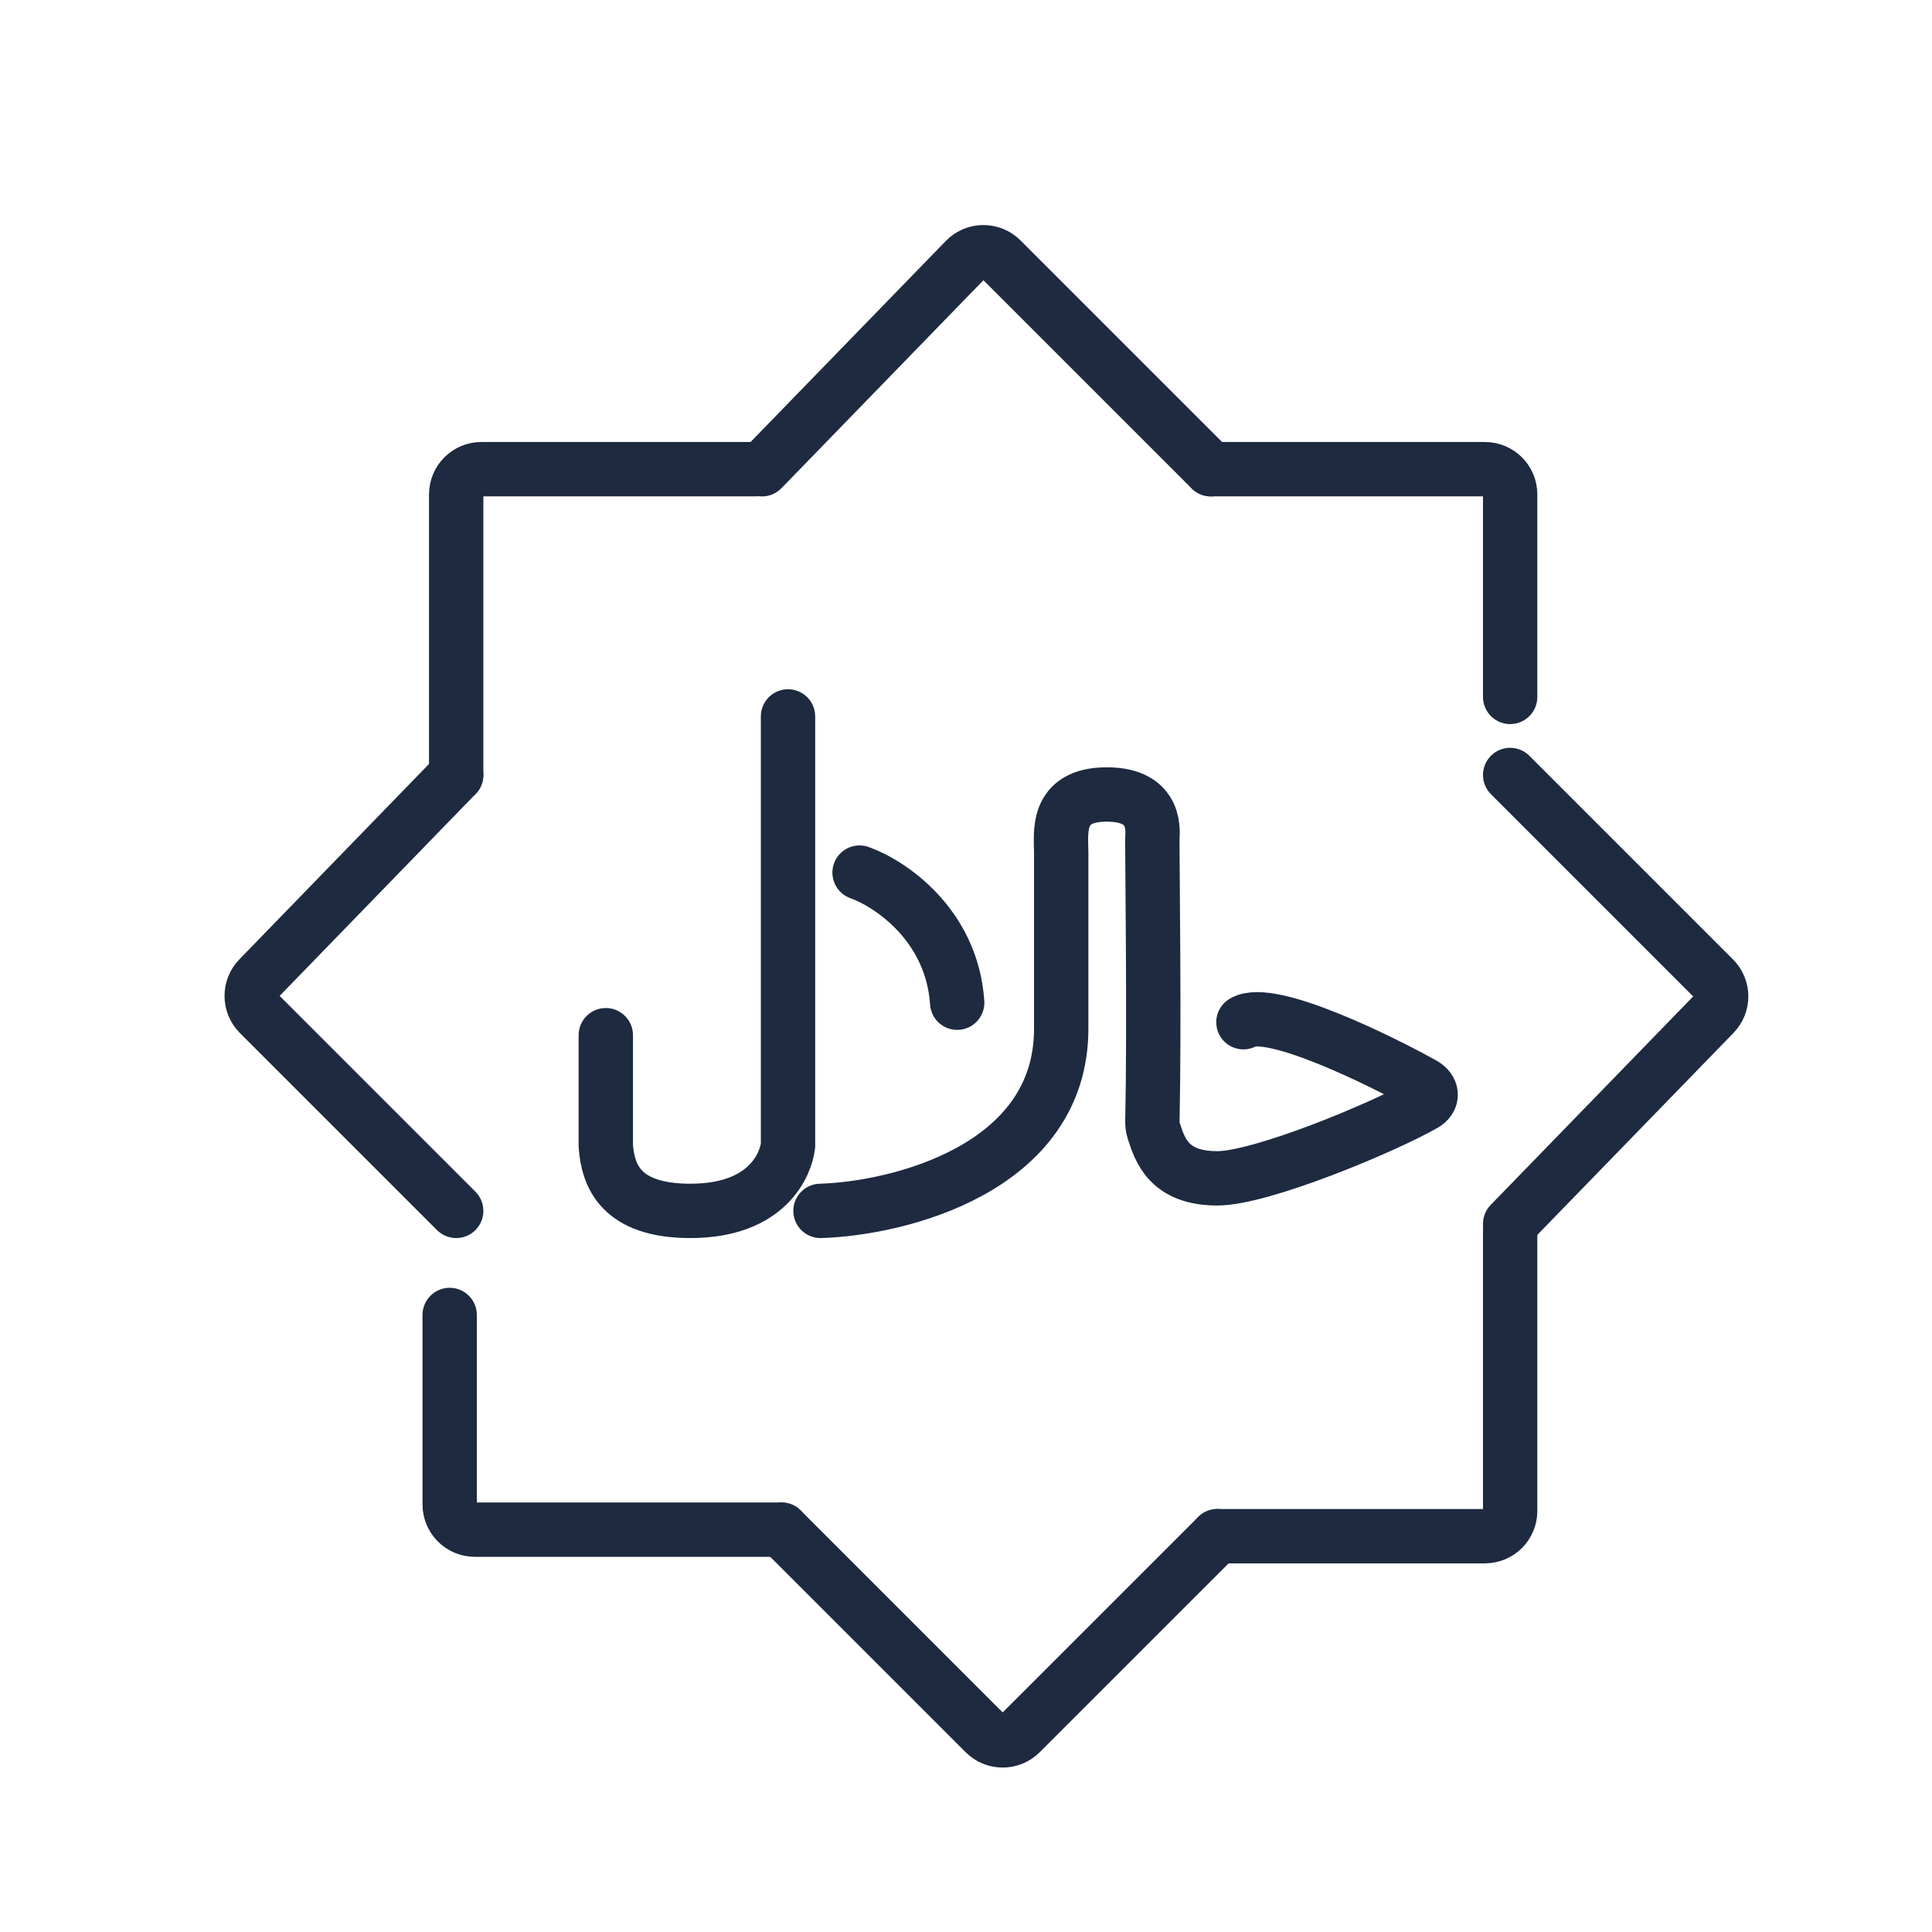
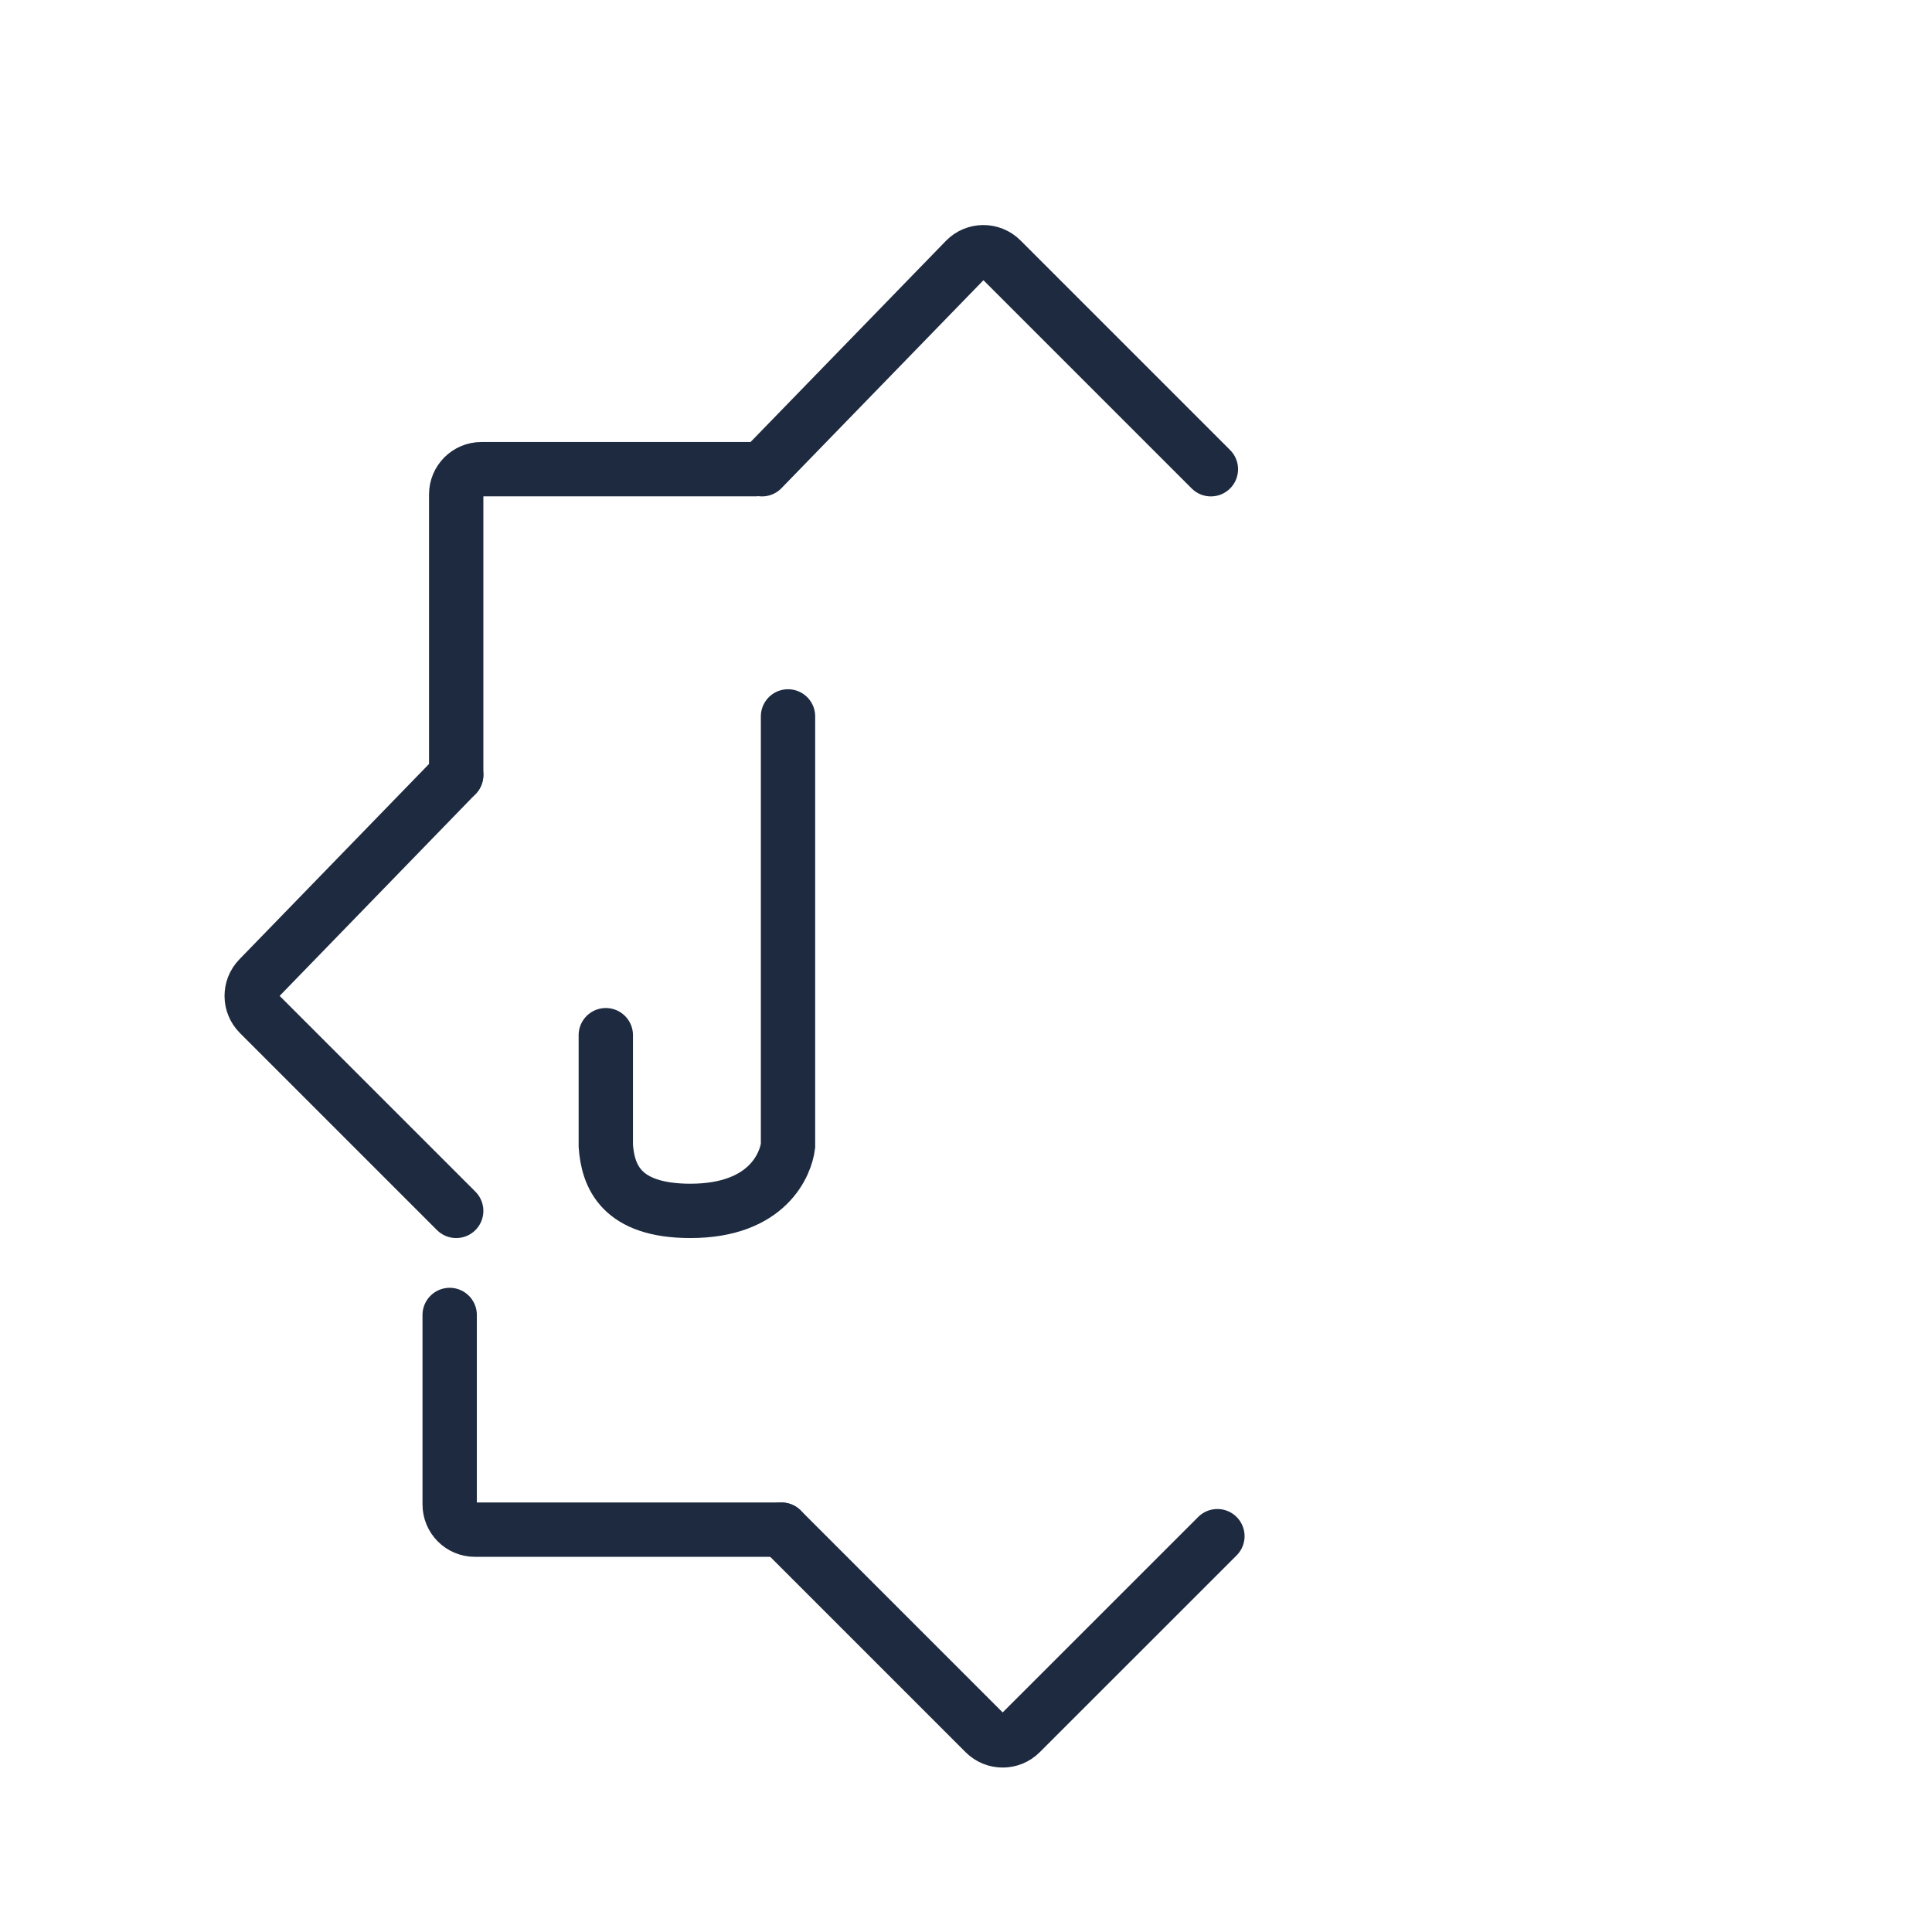
<svg xmlns="http://www.w3.org/2000/svg" width="32" height="32" viewBox="0 0 32 32" fill="none">
  <path d="M7.556 12.836V8.189C7.556 7.958 7.743 7.771 7.974 7.771H12.513" stroke="#1D2A40" stroke-width="0.9" stroke-linecap="round" />
-   <path d="M20.056 7.771H24.595C24.826 7.771 25.013 7.958 25.013 8.189V11.543" stroke="#1D2A40" stroke-width="0.9" stroke-linecap="round" />
  <path d="M7.448 21.78V24.918C7.448 25.149 7.635 25.336 7.866 25.336H12.944" stroke="#1D2A40" stroke-width="0.9" stroke-linecap="round" />
-   <path d="M25.013 20.379V25.026C25.013 25.257 24.826 25.444 24.595 25.444H20.164" stroke="#1D2A40" stroke-width="0.9" stroke-linecap="round" />
  <path d="M7.556 12.836L4.287 16.204C4.128 16.368 4.13 16.629 4.291 16.791L7.556 20.056" stroke="#1D2A40" stroke-width="0.9" stroke-linecap="round" />
  <path d="M12.621 7.772L15.989 4.304C16.151 4.137 16.419 4.135 16.584 4.3L20.056 7.772" stroke="#1D2A40" stroke-width="0.9" stroke-linecap="round" />
-   <path d="M25.013 12.836L28.385 16.208C28.547 16.37 28.549 16.631 28.389 16.795L25.013 20.271" stroke="#1D2A40" stroke-width="0.9" stroke-linecap="round" />
  <path d="M12.944 25.336L16.312 28.704C16.475 28.867 16.74 28.867 16.903 28.704L20.164 25.444" stroke="#1D2A40" stroke-width="0.9" stroke-linecap="round" />
  <path d="M13.052 11.866V18.978C13.016 19.266 12.729 20.056 11.435 20.056C10.285 20.056 10.07 19.481 10.034 18.978V17.146" stroke="#1D2A40" stroke-width="0.9" stroke-linecap="round" />
-   <path d="M14.237 14.453C14.74 14.632 15.767 15.315 15.854 16.608" stroke="#1D2A40" stroke-width="0.9" stroke-linecap="round" />
-   <path d="M13.59 20.056C14.848 20.02 17.577 19.372 17.577 17.038C17.577 14.668 17.577 14.56 17.577 14.129C17.577 13.806 17.47 13.159 18.332 13.159C19.194 13.159 19.086 13.806 19.086 13.914C19.086 14.338 19.121 16.993 19.087 18.583C19.087 18.631 19.094 18.678 19.108 18.724C19.212 19.049 19.36 19.517 20.163 19.517C20.884 19.517 22.886 18.688 23.585 18.291C23.742 18.202 23.729 18.047 23.572 17.959C22.885 17.575 21.04 16.663 20.595 16.931" stroke="#1D2A40" stroke-width="0.9" stroke-linecap="round" />
</svg>